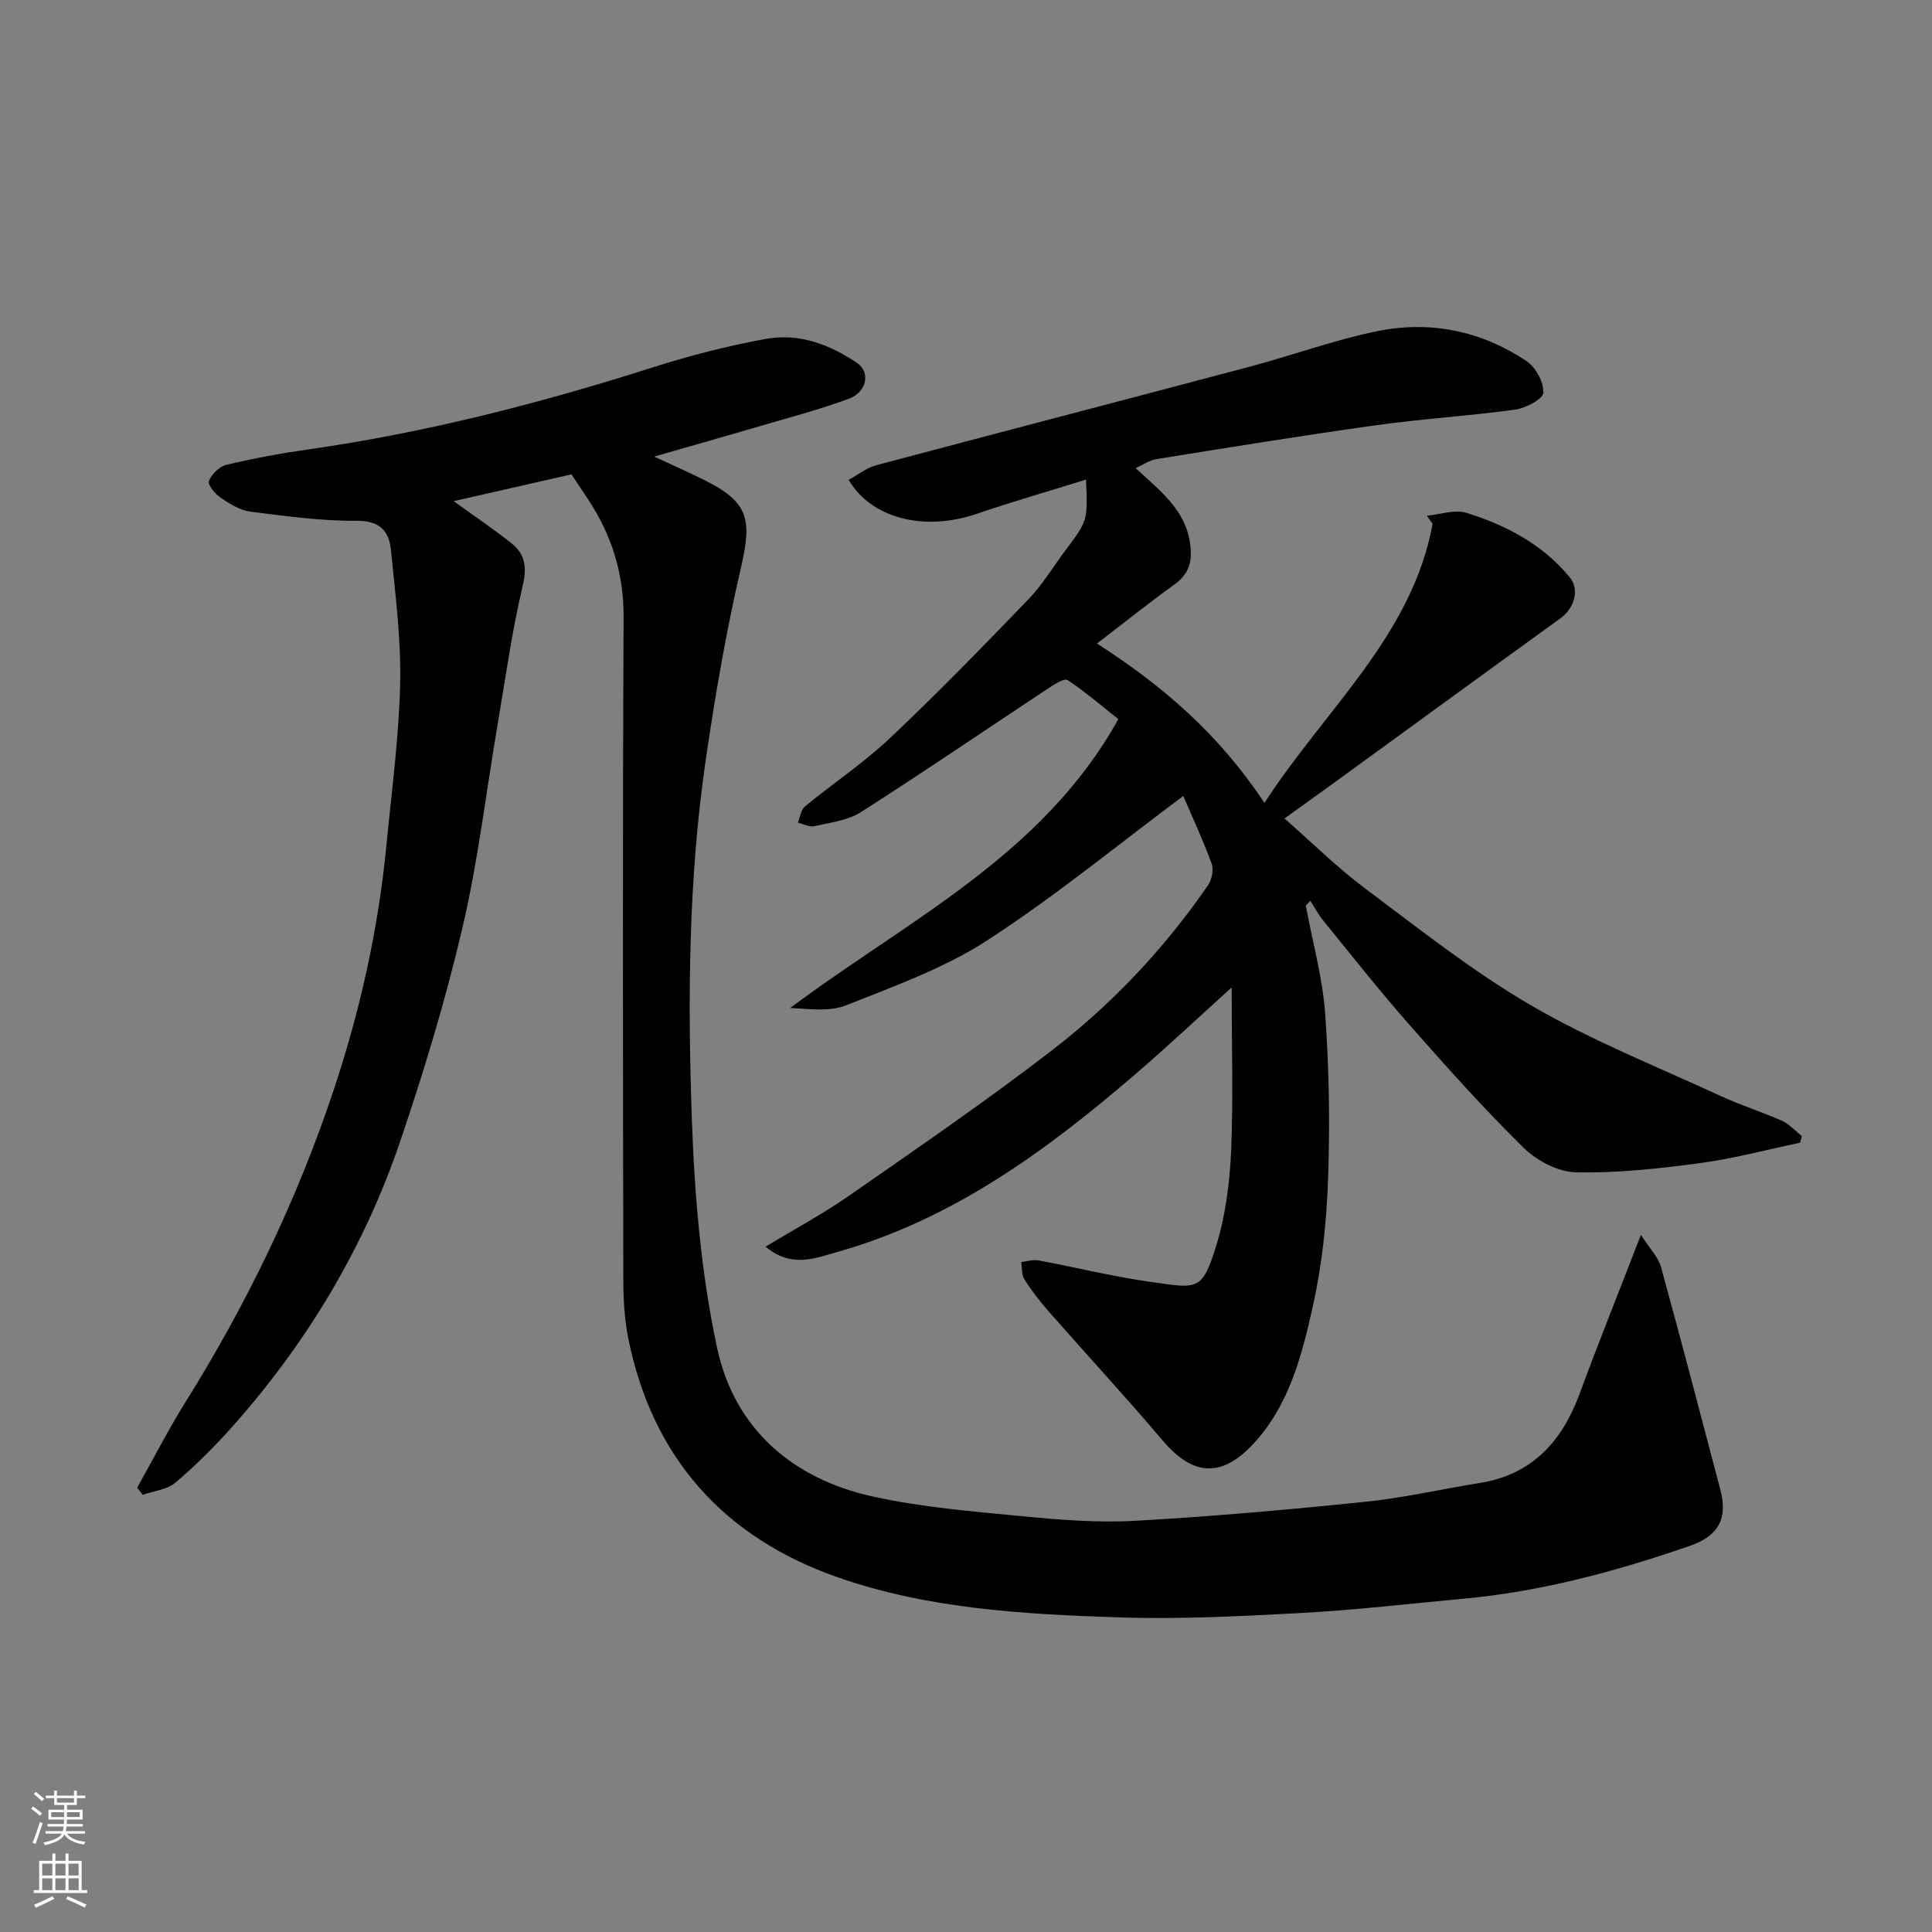
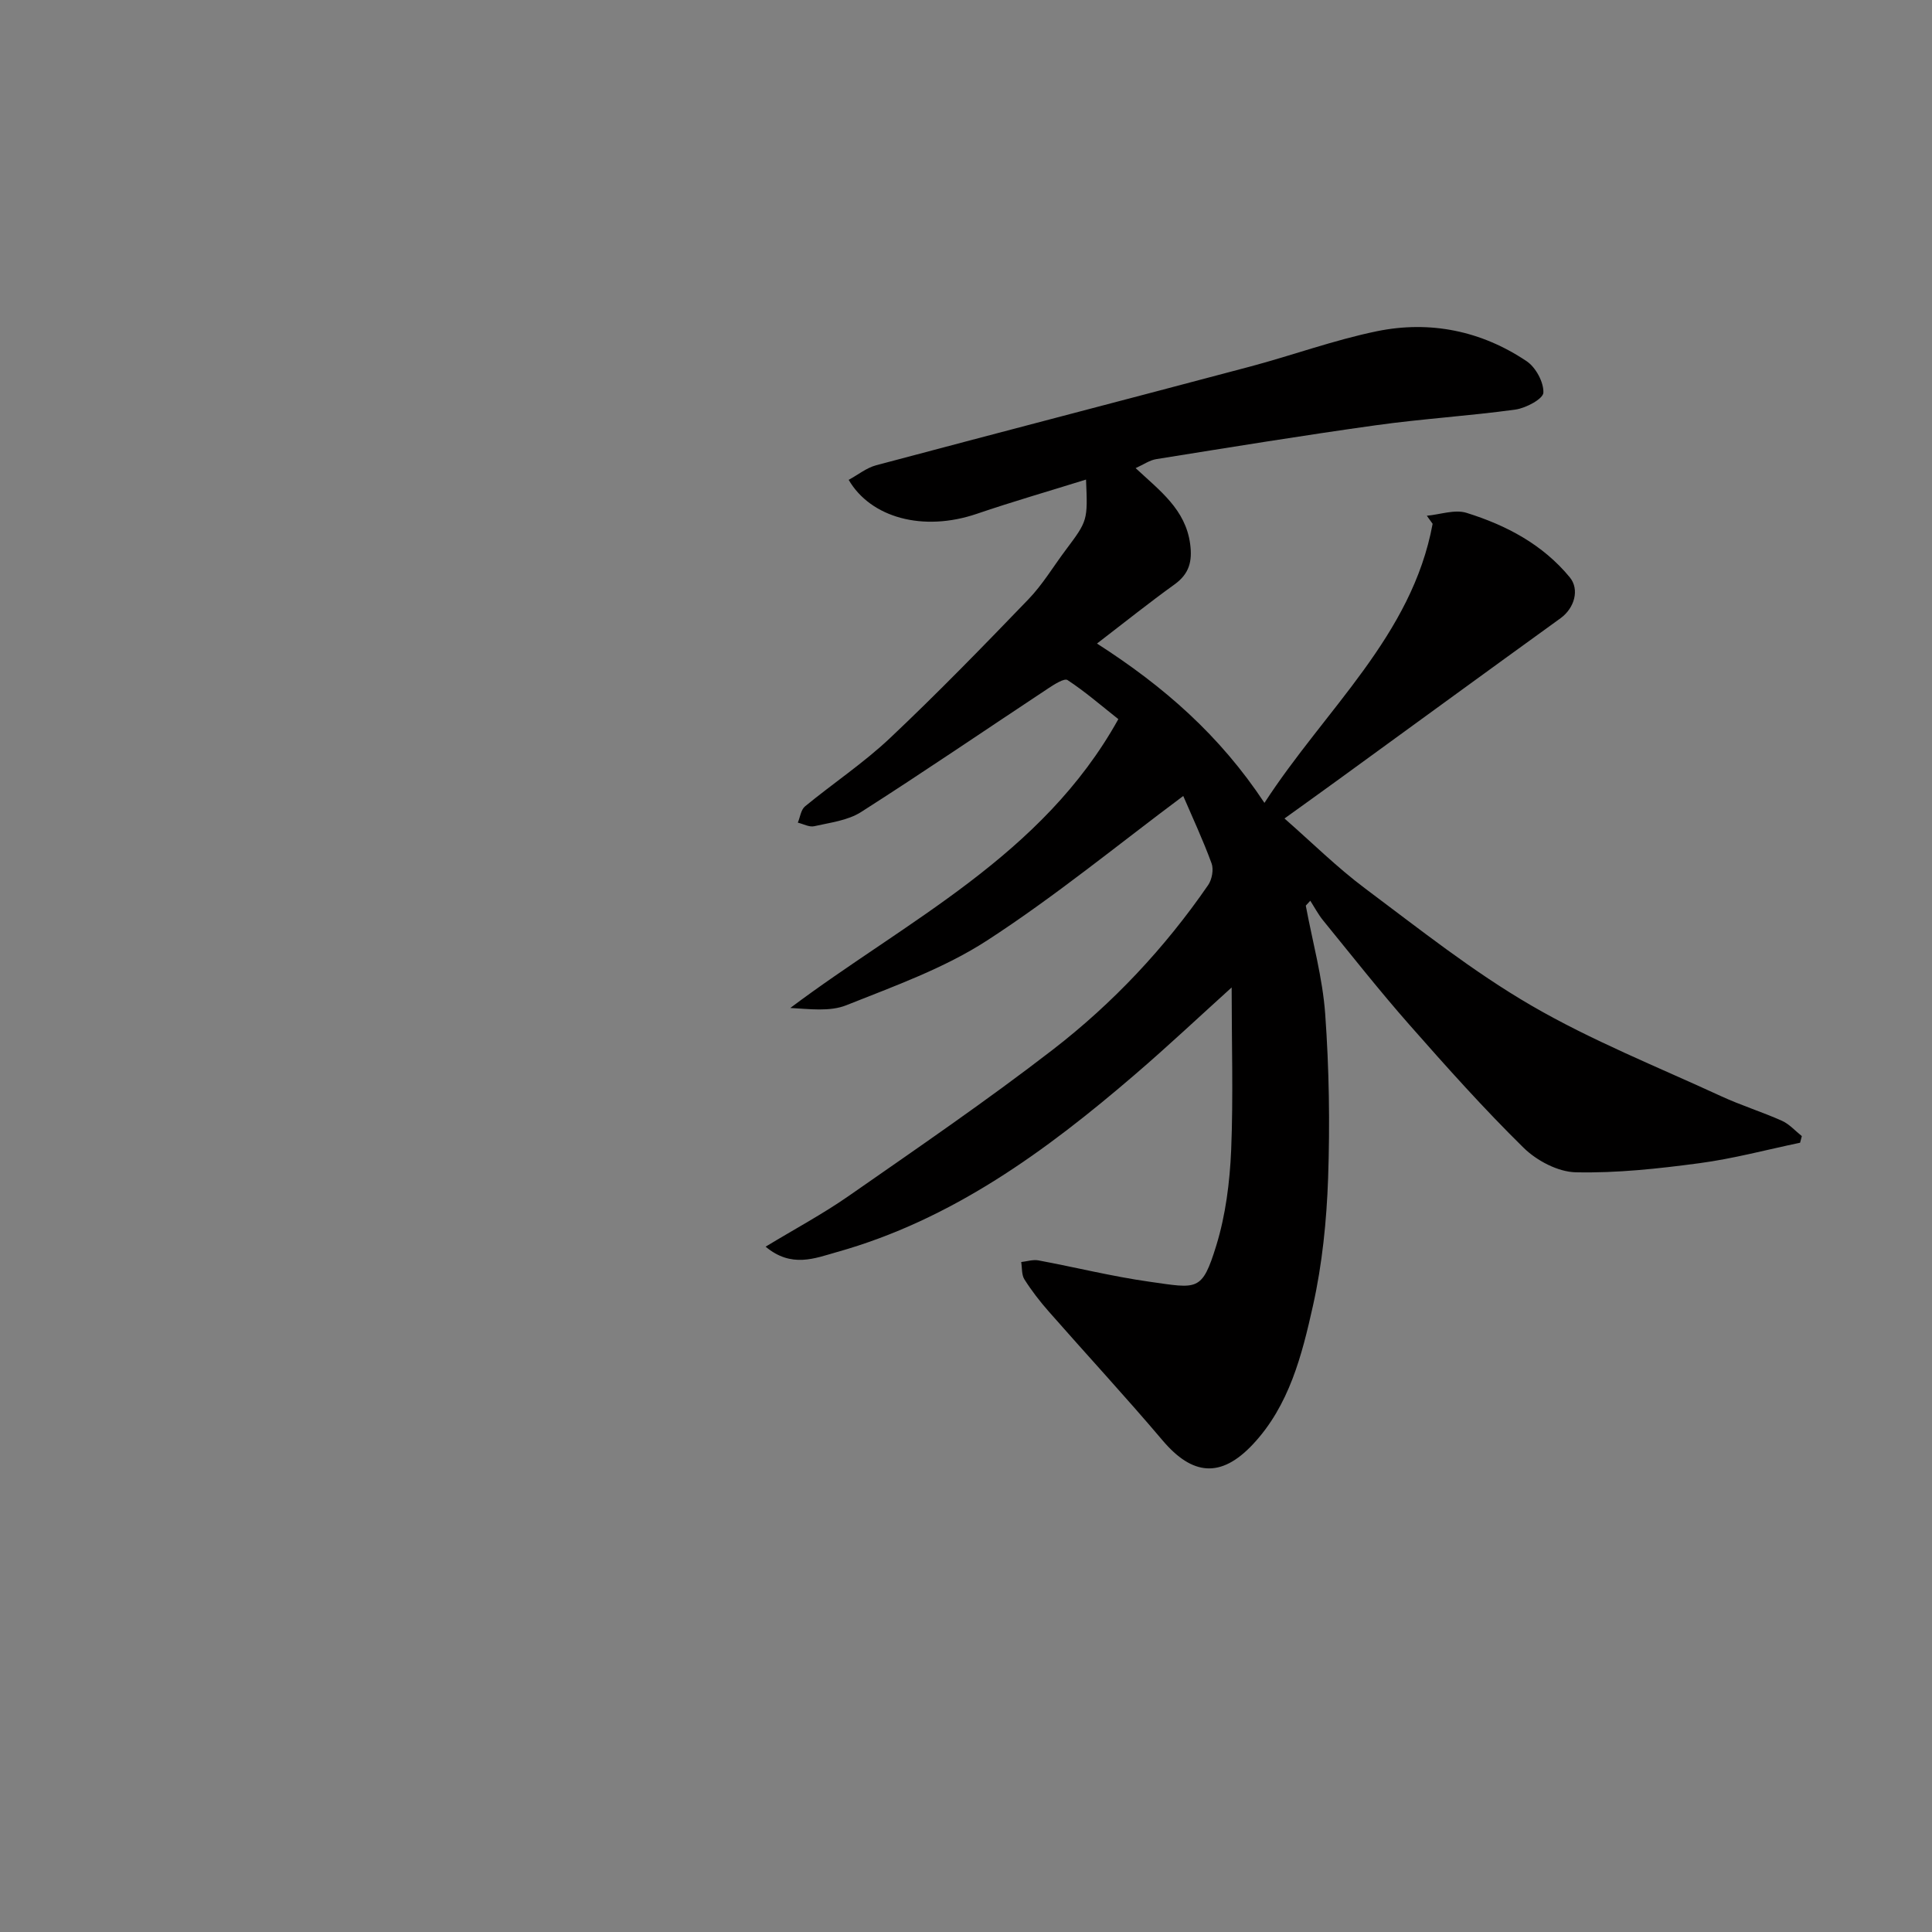
<svg xmlns="http://www.w3.org/2000/svg" enable-background="new 0 0 400 400" viewBox="0 0 400 400">
  <rect x="0" y="0" width="400" height="400" fill="#808080" stroke="none" />
-   <path d="m118.32 98.21c-8.08 1.84-16.07 3.66-24.39 5.55 4.39 3.18 8.32 5.81 12 8.75 2.79 2.23 3.2 4.91 2.3 8.73-2.25 9.5-3.58 19.21-5.22 28.85-2.38 14-4.03 28.17-7.26 41.97-3.47 14.85-7.91 29.52-12.8 43.97-7.46 22.06-19.25 41.78-34.73 59.21-3.69 4.15-7.65 8.12-11.88 11.71-1.73 1.47-4.5 1.73-6.8 2.54-.38-.49-.76-.99-1.14-1.48 3.32-5.91 6.41-11.97 10-17.72 12.68-20.3 23.02-41.67 30.61-64.39 5.55-16.61 9.33-33.58 11.01-51.01 1.07-11.12 2.58-22.25 2.83-33.39.2-9.19-1-18.44-1.91-27.63-.39-3.87-2.26-6.08-7.09-6.05-7.34.06-14.7-.96-22.01-1.89-2.15-.28-4.28-1.61-6.14-2.87-1.16-.78-2.74-2.7-2.45-3.46.54-1.41 2.16-3.01 3.61-3.36 5.54-1.32 11.17-2.37 16.81-3.17 24.43-3.47 48.2-9.58 71.68-17.07 7.57-2.41 15.34-4.39 23.16-5.83 6.88-1.26 13.29 1.12 19 5.03 2.71 1.86 1.97 5.94-1.69 7.32-5.92 2.22-12.07 3.82-18.15 5.61-7.29 2.14-14.6 4.21-22.23 6.4 3.59 1.68 7 3.18 10.33 4.83 9.15 4.56 9.99 8.01 7.65 18.11-3.05 13.16-5.37 26.53-7.31 39.9-3.59 24.66-3.74 49.56-2.87 74.37.56 15.86 1.91 31.92 5.24 47.38 3.57 16.59 15.5 27.01 32.1 30.69 10.17 2.26 20.69 3.1 31.11 4.11 7.73.75 15.56 1.38 23.28.95 15.92-.89 31.82-2.31 47.69-3.94 7.93-.81 15.76-2.62 23.64-3.88 10.91-1.74 17.09-8.59 20.76-18.53 3.88-10.52 8.07-20.94 12.68-32.86 1.84 2.88 3.59 4.62 4.16 6.69 4.23 15.34 8.23 30.74 12.29 46.12 1.56 5.92-.37 9.52-6.34 11.59-15.28 5.29-30.82 9.48-46.99 10.95-10.96 1-21.91 2.31-32.9 2.91-12.75.69-25.55 1.36-38.29.94-19.65-.64-39.47-1.75-58.18-8.28-23.52-8.2-38.45-24.74-43.42-49.52-.8-4-1.01-8.17-1.02-12.27-.07-45.66-.16-91.31.06-136.97.04-9.1-2.46-17.04-7.36-24.45-1.08-1.62-2.16-3.25-3.43-5.16z" fill="#010000" />
  <path d="m255 204.44c-6.61 5.97-13.19 12.17-20.04 18.05-18.43 15.84-37.88 30.07-61.73 36.75-4.48 1.26-9.38 3.35-14.72-1.13 5.99-3.63 11.84-6.76 17.25-10.53 14.2-9.89 28.5-19.67 42.19-30.24 12.45-9.61 23.22-21.08 32.18-34.09.8-1.16 1.18-3.24.71-4.51-1.79-4.88-4-9.61-5.86-13.94-13.49 10.06-26.54 20.79-40.62 29.92-8.89 5.76-19.2 9.44-29.13 13.4-3.42 1.37-7.62.78-11.61.57 24.13-18.11 52.17-31.44 67.92-59.8-3.61-2.86-6.91-5.72-10.52-8.09-.67-.44-2.75.9-3.98 1.71-12.92 8.54-25.71 17.28-38.76 25.61-2.75 1.76-6.41 2.19-9.71 2.94-1.02.23-2.26-.47-3.39-.74.48-1.14.64-2.66 1.48-3.36 5.81-4.78 12.14-8.99 17.59-14.13 9.84-9.29 19.29-19.01 28.68-28.76 2.92-3.03 5.13-6.75 7.68-10.15 4.6-6.14 4.6-6.14 4.24-14.63-7.62 2.38-15.16 4.55-22.58 7.08-11.19 3.82-22.01.79-26.56-7.02 1.9-1.03 3.67-2.48 5.68-3.02 25.78-6.87 51.6-13.57 77.38-20.42 8.8-2.34 17.4-5.5 26.29-7.33 11.01-2.26 21.63-.1 31.02 6.21 1.89 1.27 3.55 4.35 3.46 6.51-.06 1.29-3.62 3.2-5.8 3.5-9.58 1.32-19.27 1.9-28.85 3.24-15.2 2.12-30.35 4.59-45.51 7.02-1.37.22-2.64 1.13-4.26 1.86 5.01 4.68 10.34 8.55 11.29 15.72.48 3.61-.21 6.18-3.24 8.36-5.18 3.73-10.17 7.72-16.05 12.24 13.92 8.93 25.42 19.01 34.67 32.99 12.65-19.49 30.54-34.59 34.82-57.78-.4-.56-.8-1.11-1.2-1.67 2.76-.25 5.78-1.36 8.22-.6 8.21 2.56 15.75 6.52 21.37 13.34 2.08 2.52.98 6.39-1.91 8.48-15.35 11.09-30.65 22.26-45.97 33.4-3.56 2.59-7.14 5.15-11.18 8.06 5.65 4.95 10.87 10.13 16.7 14.49 11.24 8.4 22.31 17.21 34.4 24.23 12.49 7.26 26.07 12.67 39.24 18.75 4.13 1.91 8.5 3.26 12.66 5.12 1.53.69 2.75 2.09 4.11 3.17-.12.46-.24.92-.36 1.37-6.95 1.45-13.85 3.31-20.87 4.24-8.47 1.13-17.06 2.07-25.57 1.88-3.69-.08-8.08-2.4-10.81-5.08-8.24-8.1-15.97-16.75-23.62-25.44-6.17-7.01-11.96-14.36-17.87-21.61-1.02-1.25-1.79-2.72-2.67-4.09-.31.34-.62.67-.93 1.01 1.39 7.48 3.48 14.92 4.02 22.46.81 11.29.99 22.68.6 33.99-.31 8.81-1.21 17.73-3.12 26.32-2.29 10.27-4.92 20.75-12.48 28.79-6.61 7.03-12.51 6.43-18.67-.84-7.67-9.05-15.74-17.77-23.57-26.69-1.83-2.08-3.55-4.3-5.03-6.64-.61-.95-.47-2.38-.67-3.6 1.19-.13 2.43-.55 3.56-.34 7.68 1.43 15.29 3.33 23.01 4.42 9.93 1.4 10.85 2.12 13.81-7.47 1.95-6.32 2.8-13.14 3.09-19.78.45-11.04.1-22.15.1-33.68z" fill="#010000" />
  <g fill="#fafbfa">
-     <path d="m6.44 374.46.42-.45c.65.47 1.27.95 1.85 1.44l-.45.49c-.65-.56-1.25-1.06-1.82-1.48m.93 7.33-.63-.26c.55-1.36 1.05-2.8 1.52-4.33.19.1.38.19.59.27-.46 1.29-.95 2.73-1.48 4.32m-.38-10.38.44-.42c.43.34 1.01.82 1.74 1.44l-.49.49c-.53-.51-1.09-1.01-1.69-1.51m2.5.35h1.72v-1.04h.59v1.04h3.52v-1.04h.59v1.04h1.75v.53h-1.75v1.42h-2.03v.97h3.22v2.03h-3.24c0 .35-.01.66-.03.93h3.32v.53h-3.37c-.03.27-.08.58-.15.94h3.96v.53h-3.71c.67.92 1.93 1.48 3.79 1.68-.13.24-.23.44-.29.59-2.13-.38-3.48-1.08-4.04-2.12-.43.97-1.77 1.72-4.03 2.23-.09-.19-.2-.37-.33-.55 2.1-.42 3.37-1.03 3.81-1.83h-3.36v-.53h3.58c.08-.29.13-.61.16-.94h-3.33v-.53h3.39c.02-.27.04-.58.04-.93h-3.23v-2.03h3.25v-.97h-2.07v-1.42h-1.73zm1.12 3.44v1h2.65c.01-.3.02-.44.01-.4v-.25-.35zm1.19-2h3.52v-.91h-3.52zm4.71 2h-2.63v.59c0 .15-.01.28-.01.4h2.64z" />
-     <path d="m13.56 383.74h.63v1.52h2.72v6.07h1.13v.6h-11.06v-.6h1.13v-6.07h2.73v-1.52h.63v1.52h2.1v-1.52zm-2.69 8.83.38.56c-1.24.63-2.53 1.25-3.85 1.85-.1-.21-.21-.42-.34-.63 1.36-.55 2.63-1.15 3.81-1.78m-2.13-4.27h2.1v-2.45h-2.1zm0 3.04h2.1v-2.46h-2.1zm2.72-3.04h2.1v-2.45h-2.1zm0 3.04h2.1v-2.46h-2.1zm6.07 3.6c-1.41-.71-2.7-1.3-3.86-1.78l.35-.56c1.45.62 2.75 1.19 3.88 1.72zm-1.25-9.09h-2.1v2.45h2.1zm-2.09 5.49h2.1v-2.46h-2.1z" />
-   </g>
+     </g>
</svg>